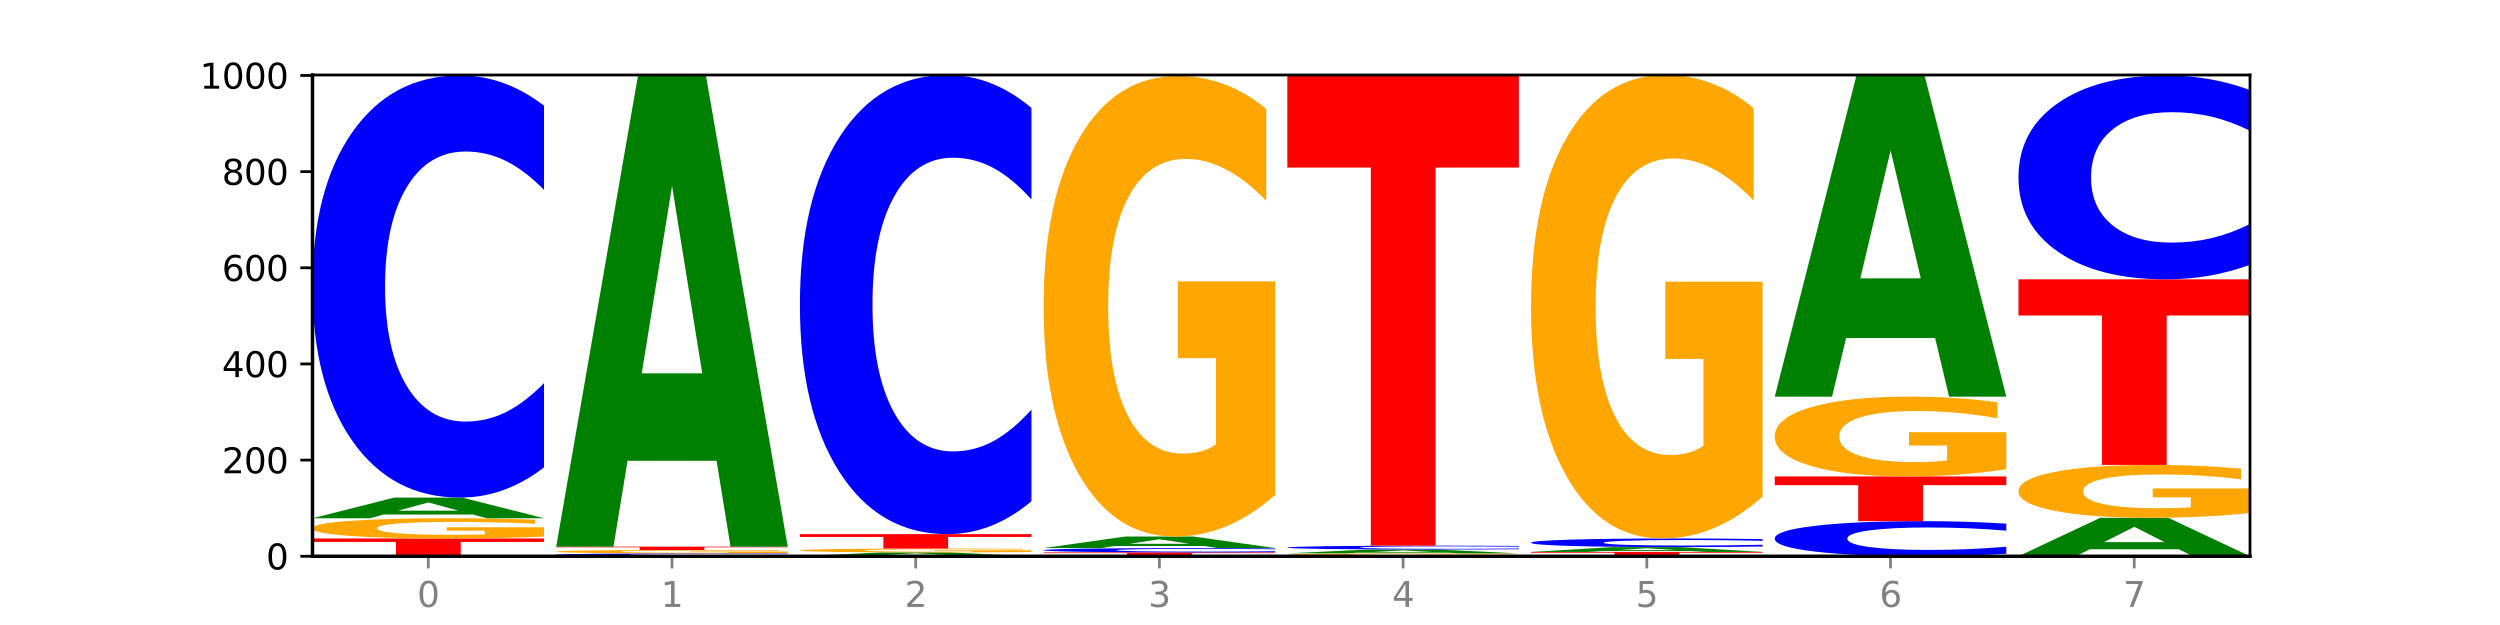
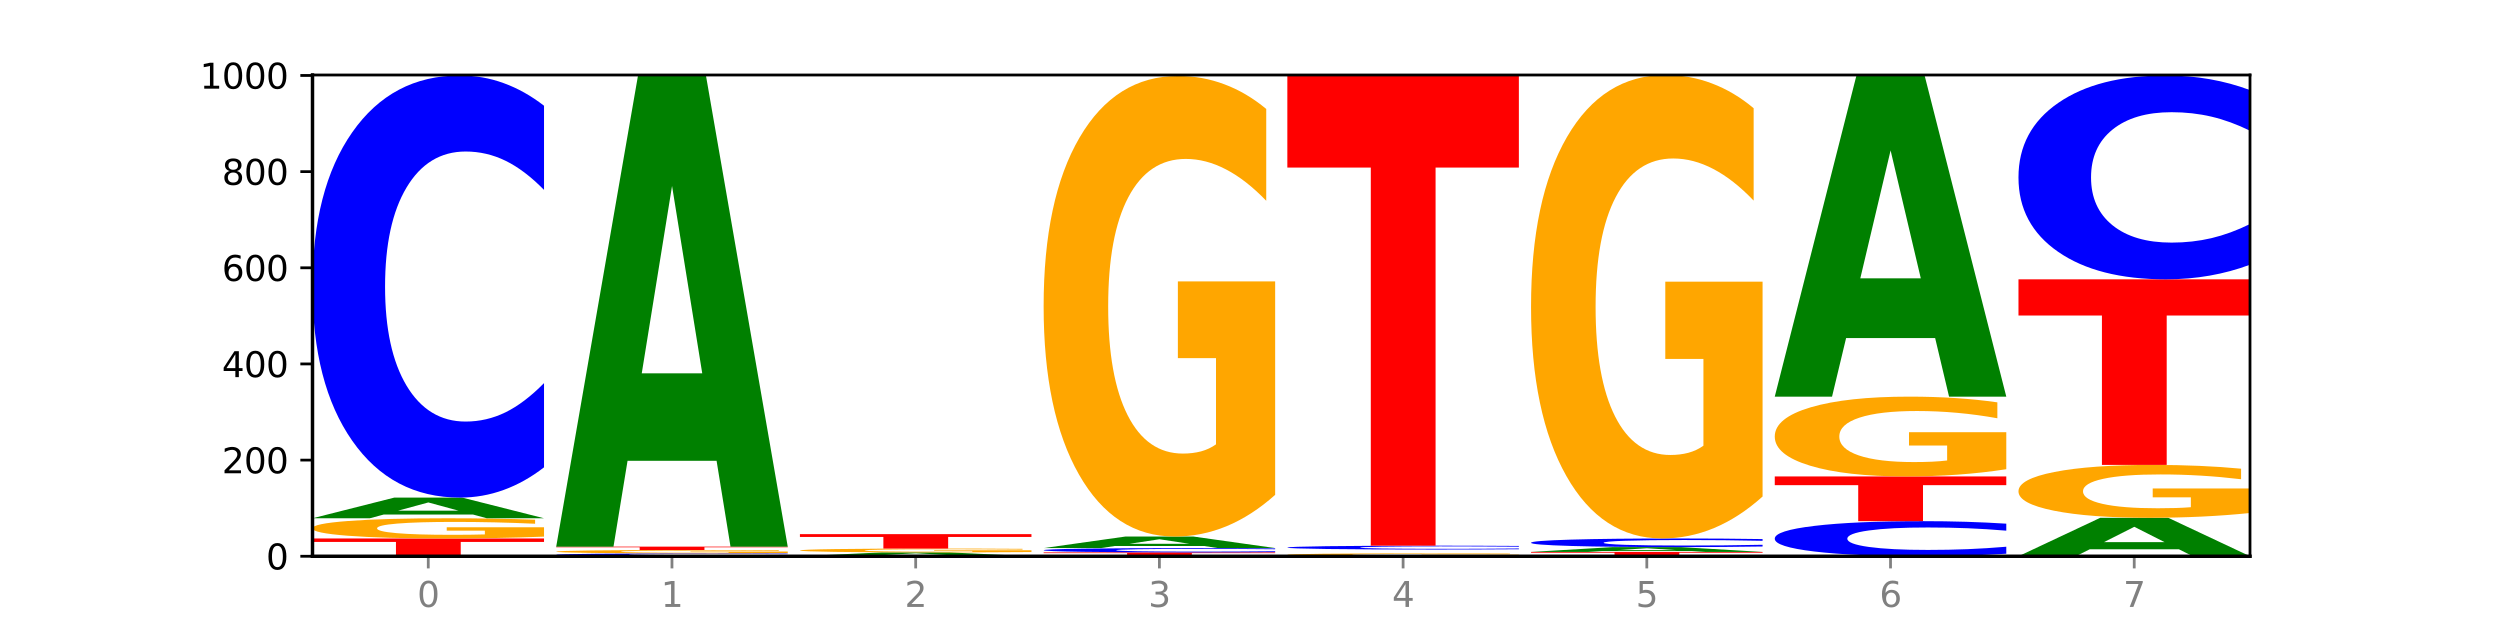
<svg xmlns="http://www.w3.org/2000/svg" xmlns:xlink="http://www.w3.org/1999/xlink" width="720pt" height="180pt" viewBox="0 0 720 180" version="1.1">
  <defs>
    <style type="text/css">*{stroke-linejoin: round; stroke-linecap: butt}</style>
  </defs>
  <g id="figure_1">
    <g id="patch_1">
      <path d="M 0 180  L 720 180  L 720 0  L 0 0  z " style="fill: #ffffff" />
    </g>
    <g id="axes_1">
      <g id="patch_2">
        <path d="M 90 160.2  L 648 160.2  L 648 21.6  L 90 21.6  z " style="fill: #ffffff" />
      </g>
      <g id="line2d_1">
        <path d="M 90 160.2  L 648 160.2  " clip-path="url(#p10eb11efa6)" style="fill: none; stroke: #000000; stroke-width: 0.5; stroke-linecap: square" />
      </g>
      <g id="patch_3">
        <path d="M 90 155.077  L 156.679 155.077  L 156.679 156.076  L 132.69 156.076  L 132.69 160.2  L 114.036 160.2  L 114.036 156.076  L 90 156.076  L 90 155.077  z " clip-path="url(#p10eb11efa6)" style="fill: #ff0000" />
      </g>
      <g id="patch_4">
        <path d="M 156.679 154.551  Q 149.955 154.814 142.722 154.946  Q 135.489 155.077 127.778 155.077  Q 110.353 155.077 100.177 154.294  Q 90 153.51 90 152.171  Q 90 150.816 100.356 150.039  Q 110.727 149.262 128.764 149.262  Q 135.713 149.262 142.079 149.367  Q 148.46 149.472 154.109 149.678  L 154.109 150.838  Q 148.281 150.572 142.513 150.441  Q 136.744 150.309 130.946 150.309  Q 120.216 150.309 114.403 150.792  Q 108.59 151.274 108.59 152.171  Q 108.59 153.06 114.194 153.545  Q 119.798 154.029 130.109 154.029  Q 132.919 154.029 135.325 154.002  Q 137.731 153.973 139.643 153.913  L 139.643 152.825  L 128.66 152.825  L 128.66 151.855  L 156.679 151.855  L 156.679 154.551  z " clip-path="url(#p10eb11efa6)" style="fill: #ffa600" />
      </g>
      <g id="patch_5">
        <path d="M 136.189 148.177  L 110.545 148.177  L 106.496 149.262  L 90 149.262  L 113.558 143.308  L 133.121 143.308  L 156.679 149.262  L 140.197 149.262  L 136.189 148.177  z M 114.635 147.072  L 132.058 147.072  L 123.36 144.704  L 114.635 147.072  z " clip-path="url(#p10eb11efa6)" style="fill: #008000" />
      </g>
      <g id="patch_6">
        <path d="M 156.679 134.594  Q 151.102 138.913 145.07 141.098  Q 139.039 143.308 132.47 143.308  Q 112.882 143.308 101.441 126.934  Q 90 110.561 90 82.561  Q 90 54.46 101.441 38.112  Q 112.882 21.738 132.47 21.738  Q 139.039 21.738 145.07 23.948  Q 151.102 26.133 156.679 30.452  L 156.679 54.686  Q 151.051 48.96 145.591 46.298  Q 140.131 43.636 134.1 43.636  Q 123.281 43.636 117.082 54.008  Q 110.899 64.354 110.899 82.561  Q 110.899 100.692 117.082 111.063  Q 123.281 121.41 134.1 121.41  Q 140.131 121.41 145.591 118.748  Q 151.051 116.061 156.679 110.335  L 156.679 134.594  z " clip-path="url(#p10eb11efa6)" style="fill: #0000ff" />
      </g>
      <g id="patch_7">
        <path d="M 226.868 160.14  Q 221.29 160.17 215.259 160.185  Q 209.228 160.2 202.659 160.2  Q 183.07 160.2 171.629 160.088  Q 160.189 159.976 160.189 159.785  Q 160.189 159.593 171.629 159.481  Q 183.07 159.369 202.659 159.369  Q 209.228 159.369 215.259 159.384  Q 221.29 159.399 226.868 159.429  L 226.868 159.594  Q 221.24 159.555 215.78 159.537  Q 210.32 159.519 204.289 159.519  Q 193.47 159.519 187.27 159.59  Q 181.088 159.66 181.088 159.785  Q 181.088 159.909 187.27 159.98  Q 193.47 160.05 204.289 160.05  Q 210.32 160.05 215.78 160.032  Q 221.24 160.014 226.868 159.975  L 226.868 160.14  z " clip-path="url(#p10eb11efa6)" style="fill: #0000ff" />
      </g>
      <g id="patch_8">
        <path d="M 226.868 159.282  Q 220.143 159.325 212.91 159.347  Q 205.678 159.369 197.967 159.369  Q 180.542 159.369 170.365 159.239  Q 160.189 159.108 160.189 158.885  Q 160.189 158.659 170.545 158.53  Q 180.916 158.4 198.953 158.4  Q 205.902 158.4 212.268 158.418  Q 218.649 158.435 224.298 158.469  L 224.298 158.663  Q 218.47 158.618 212.701 158.597  Q 206.933 158.575 201.135 158.575  Q 190.405 158.575 184.592 158.655  Q 178.779 158.735 178.779 158.885  Q 178.779 159.033 184.383 159.114  Q 189.987 159.195 200.298 159.195  Q 203.107 159.195 205.513 159.19  Q 207.919 159.185 209.832 159.175  L 209.832 158.994  L 198.848 158.994  L 198.848 158.832  L 226.868 158.832  L 226.868 159.282  z " clip-path="url(#p10eb11efa6)" style="fill: #ffa600" />
      </g>
      <g id="patch_9">
        <path d="M 160.189 157.431  L 226.868 157.431  L 226.868 157.62  L 202.879 157.62  L 202.879 158.4  L 184.224 158.4  L 184.224 157.62  L 160.189 157.62  L 160.189 157.431  z " clip-path="url(#p10eb11efa6)" style="fill: #ff0000" />
      </g>
      <g id="patch_10">
        <path d="M 206.377 132.712  L 180.734 132.712  L 176.685 157.431  L 160.189 157.431  L 183.747 21.738  L 203.31 21.738  L 226.868 157.431  L 210.386 157.431  L 206.377 132.712  z M 184.824 107.528  L 202.247 107.528  L 193.549 53.553  L 184.824 107.528  z " clip-path="url(#p10eb11efa6)" style="fill: #008000" />
      </g>
      <g id="patch_11">
        <path d="M 276.566 159.998  L 250.922 159.998  L 246.873 160.2  L 230.377 160.2  L 253.935 159.092  L 273.499 159.092  L 297.057 160.2  L 280.574 160.2  L 276.566 159.998  z M 255.012 159.793  L 272.435 159.793  L 263.737 159.352  L 255.012 159.793  z " clip-path="url(#p10eb11efa6)" style="fill: #008000" />
      </g>
      <g id="patch_12">
        <path d="M 297.057 158.992  Q 290.332 159.042 283.099 159.067  Q 275.866 159.092 268.155 159.092  Q 250.731 159.092 240.554 158.943  Q 230.377 158.794 230.377 158.539  Q 230.377 158.281 240.733 158.133  Q 251.104 157.985 269.142 157.985  Q 276.09 157.985 282.457 158.005  Q 288.838 158.025 294.486 158.064  L 294.486 158.285  Q 288.658 158.234 282.89 158.209  Q 277.122 158.184 271.323 158.184  Q 260.594 158.184 254.781 158.276  Q 248.967 158.368 248.967 158.539  Q 248.967 158.708 254.571 158.801  Q 260.175 158.893 270.487 158.893  Q 273.296 158.893 275.702 158.888  Q 278.108 158.882 280.021 158.871  L 280.021 158.663  L 269.037 158.663  L 269.037 158.479  L 297.057 158.479  L 297.057 158.992  z " clip-path="url(#p10eb11efa6)" style="fill: #ffa600" />
      </g>
      <g id="patch_13">
        <path d="M 230.377 153.831  L 297.057 153.831  L 297.057 154.641  L 273.068 154.641  L 273.068 157.985  L 254.413 157.985  L 254.413 154.641  L 230.377 154.641  L 230.377 153.831  z " clip-path="url(#p10eb11efa6)" style="fill: #ff0000" />
      </g>
      <g id="patch_14">
-         <path d="M 297.057 144.353  Q 291.479 149.051 285.448 151.427  Q 279.417 153.831 272.848 153.831  Q 253.259 153.831 241.818 136.022  Q 230.377 118.212 230.377 87.756  Q 230.377 57.191 241.818 39.409  Q 253.259 21.6 272.848 21.6  Q 279.417 21.6 285.448 24.004  Q 291.479 26.38 297.057 31.078  L 297.057 57.437  Q 291.429 51.209 285.969 48.314  Q 280.509 45.418 274.477 45.418  Q 263.658 45.418 257.459 56.699  Q 251.277 67.953 251.277 87.756  Q 251.277 107.478 257.459 118.759  Q 263.658 130.012 274.477 130.012  Q 280.509 130.012 285.969 127.117  Q 291.429 124.194 297.057 117.966  L 297.057 144.353  z " clip-path="url(#p10eb11efa6)" style="fill: #0000ff" />
-       </g>
+         </g>
      <g id="patch_15">
        <path d="M 300.566 159.092  L 367.245 159.092  L 367.245 159.308  L 343.256 159.308  L 343.256 160.2  L 324.602 160.2  L 324.602 159.308  L 300.566 159.308  L 300.566 159.092  z " clip-path="url(#p10eb11efa6)" style="fill: #ff0000" />
      </g>
      <g id="patch_16">
        <path d="M 367.245 159.003  Q 361.668 159.047 355.636 159.07  Q 349.605 159.092 343.036 159.092  Q 323.448 159.092 312.007 158.924  Q 300.566 158.757 300.566 158.47  Q 300.566 158.182 312.007 158.014  Q 323.448 157.846 343.036 157.846  Q 349.605 157.846 355.636 157.869  Q 361.668 157.891 367.245 157.935  L 367.245 158.184  Q 361.617 158.125 356.157 158.098  Q 350.697 158.071 344.666 158.071  Q 333.847 158.071 327.648 158.177  Q 321.465 158.283 321.465 158.47  Q 321.465 158.655 327.648 158.762  Q 333.847 158.868 344.666 158.868  Q 350.697 158.868 356.157 158.841  Q 361.617 158.813 367.245 158.754  L 367.245 159.003  z " clip-path="url(#p10eb11efa6)" style="fill: #0000ff" />
      </g>
      <g id="patch_17">
        <path d="M 346.755 157.241  L 321.111 157.241  L 317.062 157.846  L 300.566 157.846  L 324.124 154.523  L 343.687 154.523  L 367.245 157.846  L 350.763 157.846  L 346.755 157.241  z M 325.201 156.624  L 342.624 156.624  L 333.926 155.302  L 325.201 156.624  z " clip-path="url(#p10eb11efa6)" style="fill: #008000" />
      </g>
      <g id="patch_18">
        <path d="M 367.245 142.522  Q 360.521 148.522 353.288 151.536  Q 346.055 154.523 338.344 154.523  Q 320.919 154.523 310.743 136.658  Q 300.566 118.793 300.566 88.241  Q 300.566 57.333 310.922 39.605  Q 321.293 21.877 339.33 21.877  Q 346.279 21.877 352.645 24.288  Q 359.026 26.672 364.675 31.385  L 364.675 57.826  Q 358.847 51.771 353.079 48.784  Q 347.31 45.77 341.512 45.77  Q 330.782 45.77 324.969 56.785  Q 319.156 67.773 319.156 88.241  Q 319.156 108.518 324.76 119.587  Q 330.364 130.63 340.675 130.63  Q 343.485 130.63 345.891 130  Q 348.297 129.342 350.209 127.972  L 350.209 103.147  L 339.226 103.147  L 339.226 81.035  L 367.245 81.035  L 367.245 142.522  z " clip-path="url(#p10eb11efa6)" style="fill: #ffa600" />
      </g>
      <g id="patch_19">
        <path d="M 437.434 160.125  Q 430.709 160.162 423.476 160.181  Q 416.244 160.2 408.533 160.2  Q 391.108 160.2 380.931 160.088  Q 370.755 159.976 370.755 159.785  Q 370.755 159.591 381.111 159.48  Q 391.482 159.369 409.519 159.369  Q 416.468 159.369 422.834 159.384  Q 429.215 159.399 434.864 159.429  L 434.864 159.594  Q 429.036 159.556 423.267 159.538  Q 417.499 159.519 411.701 159.519  Q 400.971 159.519 395.158 159.588  Q 389.345 159.657 389.345 159.785  Q 389.345 159.912 394.949 159.981  Q 400.553 160.05 410.864 160.05  Q 413.673 160.05 416.079 160.046  Q 418.485 160.042 420.398 160.034  L 420.398 159.878  L 409.414 159.878  L 409.414 159.74  L 437.434 159.74  L 437.434 160.125  z " clip-path="url(#p10eb11efa6)" style="fill: #ffa600" />
      </g>
      <g id="patch_20">
-         <path d="M 416.943 159.167  L 391.3 159.167  L 387.251 159.369  L 370.755 159.369  L 394.313 158.262  L 413.876 158.262  L 437.434 159.369  L 420.952 159.369  L 416.943 159.167  z M 395.39 158.962  L 412.813 158.962  L 404.115 158.521  L 395.39 158.962  z " clip-path="url(#p10eb11efa6)" style="fill: #008000" />
-       </g>
+         </g>
      <g id="patch_21">
        <path d="M 437.434 158.182  Q 431.856 158.221 425.825 158.241  Q 419.794 158.262 413.225 158.262  Q 393.636 158.262 382.196 158.112  Q 370.755 157.963 370.755 157.708  Q 370.755 157.452 382.196 157.303  Q 393.636 157.154 413.225 157.154  Q 419.794 157.154 425.825 157.174  Q 431.856 157.194 437.434 157.233  L 437.434 157.454  Q 431.806 157.402 426.346 157.378  Q 420.886 157.353 414.855 157.353  Q 404.036 157.353 397.836 157.448  Q 391.654 157.542 391.654 157.708  Q 391.654 157.873 397.836 157.968  Q 404.036 158.062 414.855 158.062  Q 420.886 158.062 426.346 158.038  Q 431.806 158.013 437.434 157.961  L 437.434 158.182  z " clip-path="url(#p10eb11efa6)" style="fill: #0000ff" />
      </g>
      <g id="patch_22">
        <path d="M 370.755 21.877  L 437.434 21.877  L 437.434 48.26  L 413.445 48.26  L 413.445 157.154  L 394.79 157.154  L 394.79 48.26  L 370.755 48.26  L 370.755 21.877  z " clip-path="url(#p10eb11efa6)" style="fill: #ff0000" />
      </g>
      <g id="patch_23">
        <path d="M 440.943 158.954  L 507.623 158.954  L 507.623 159.197  L 483.634 159.197  L 483.634 160.2  L 464.979 160.2  L 464.979 159.197  L 440.943 159.197  L 440.943 158.954  z " clip-path="url(#p10eb11efa6)" style="fill: #ff0000" />
      </g>
      <g id="patch_24">
        <path d="M 487.132 158.702  L 461.488 158.702  L 457.439 158.954  L 440.943 158.954  L 464.501 157.569  L 484.065 157.569  L 507.623 158.954  L 491.14 158.954  L 487.132 158.702  z M 465.578 158.445  L 483.001 158.445  L 474.303 157.894  L 465.578 158.445  z " clip-path="url(#p10eb11efa6)" style="fill: #008000" />
      </g>
      <g id="patch_25">
        <path d="M 507.623 157.391  Q 502.045 157.479 496.014 157.524  Q 489.983 157.569 483.414 157.569  Q 463.825 157.569 452.384 157.234  Q 440.943 156.898 440.943 156.324  Q 440.943 155.748 452.384 155.413  Q 463.825 155.077 483.414 155.077  Q 489.983 155.077 496.014 155.122  Q 502.045 155.167 507.623 155.256  L 507.623 155.752  Q 501.995 155.635 496.535 155.58  Q 491.075 155.526 485.043 155.526  Q 474.224 155.526 468.025 155.738  Q 461.843 155.951 461.843 156.324  Q 461.843 156.696 468.025 156.908  Q 474.224 157.12 485.043 157.12  Q 491.075 157.12 496.535 157.066  Q 501.995 157.011 507.623 156.893  L 507.623 157.391  z " clip-path="url(#p10eb11efa6)" style="fill: #0000ff" />
      </g>
      <g id="patch_26">
        <path d="M 507.623 143  Q 500.898 149.039 493.665 152.072  Q 486.432 155.077 478.721 155.077  Q 461.297 155.077 451.12 137.1  Q 440.943 119.123 440.943 88.38  Q 440.943 57.278 451.299 39.439  Q 461.67 21.6 479.708 21.6  Q 486.656 21.6 493.023 24.026  Q 499.404 26.425 505.052 31.168  L 505.052 57.775  Q 499.224 51.681 493.456 48.676  Q 487.688 45.643 481.889 45.643  Q 471.16 45.643 465.347 56.727  Q 459.533 67.783 459.533 88.38  Q 459.533 108.783 465.137 119.922  Q 470.741 131.034 481.053 131.034  Q 483.862 131.034 486.268 130.4  Q 488.674 129.738 490.587 128.359  L 490.587 103.379  L 479.603 103.379  L 479.603 81.128  L 507.623 81.128  L 507.623 143  z " clip-path="url(#p10eb11efa6)" style="fill: #ffa600" />
      </g>
      <g id="patch_27">
        <path d="M 577.811 159.475  Q 572.234 159.835 566.203 160.016  Q 560.171 160.2 553.603 160.2  Q 534.014 160.2 522.573 158.839  Q 511.132 157.477 511.132 155.149  Q 511.132 152.813 522.573 151.454  Q 534.014 150.092 553.603 150.092  Q 560.171 150.092 566.203 150.276  Q 572.234 150.458 577.811 150.817  L 577.811 152.832  Q 572.183 152.356 566.723 152.134  Q 561.263 151.913 555.232 151.913  Q 544.413 151.913 538.214 152.775  Q 532.031 153.636 532.031 155.149  Q 532.031 156.657 538.214 157.519  Q 544.413 158.379 555.232 158.379  Q 561.263 158.379 566.723 158.158  Q 572.183 157.935 577.811 157.459  L 577.811 159.475  z " clip-path="url(#p10eb11efa6)" style="fill: #0000ff" />
      </g>
      <g id="patch_28">
        <path d="M 511.132 137.215  L 577.811 137.215  L 577.811 139.727  L 553.822 139.727  L 553.822 150.092  L 535.168 150.092  L 535.168 139.727  L 511.132 139.727  L 511.132 137.215  z " clip-path="url(#p10eb11efa6)" style="fill: #ff0000" />
      </g>
      <g id="patch_29">
        <path d="M 577.811 135.136  Q 571.087 136.176 563.854 136.698  Q 556.621 137.215 548.91 137.215  Q 531.486 137.215 521.309 134.12  Q 511.132 131.024 511.132 125.73  Q 511.132 120.375 521.488 117.303  Q 531.859 114.231 549.896 114.231  Q 556.845 114.231 563.211 114.649  Q 569.592 115.062 575.241 115.878  L 575.241 120.46  Q 569.413 119.411 563.645 118.893  Q 557.876 118.371 552.078 118.371  Q 541.348 118.371 535.535 120.28  Q 529.722 122.184 529.722 125.73  Q 529.722 129.244 535.326 131.162  Q 540.93 133.075 551.241 133.075  Q 554.051 133.075 556.457 132.966  Q 558.863 132.852 560.775 132.615  L 560.775 128.313  L 549.792 128.313  L 549.792 124.481  L 577.811 124.481  L 577.811 135.136  z " clip-path="url(#p10eb11efa6)" style="fill: #ffa600" />
      </g>
      <g id="patch_30">
        <path d="M 557.321 97.356  L 531.677 97.356  L 527.628 114.231  L 511.132 114.231  L 534.69 21.6  L 554.253 21.6  L 577.811 114.231  L 561.329 114.231  L 557.321 97.356  z M 535.767 80.164  L 553.19 80.164  L 544.492 43.318  L 535.767 80.164  z " clip-path="url(#p10eb11efa6)" style="fill: #008000" />
      </g>
      <g id="patch_31">
        <path d="M 627.51 158.182  L 601.866 158.182  L 597.817 160.2  L 581.321 160.2  L 604.879 149.123  L 624.442 149.123  L 648 160.2  L 631.518 160.2  L 627.51 158.182  z M 605.956 156.126  L 623.379 156.126  L 614.681 151.72  L 605.956 156.126  z " clip-path="url(#p10eb11efa6)" style="fill: #008000" />
      </g>
      <g id="patch_32">
        <path d="M 648 147.745  Q 641.275 148.434 634.042 148.78  Q 626.81 149.123 619.099 149.123  Q 601.674 149.123 591.497 147.072  Q 581.321 145.02 581.321 141.512  Q 581.321 137.963 591.677 135.928  Q 602.048 133.892 620.085 133.892  Q 627.034 133.892 633.4 134.169  Q 639.781 134.443 645.43 134.984  L 645.43 138.02  Q 639.602 137.325 633.833 136.982  Q 628.065 136.636 622.267 136.636  Q 611.537 136.636 605.724 137.901  Q 599.911 139.162 599.911 141.512  Q 599.911 143.841 605.515 145.112  Q 611.119 146.38 621.43 146.38  Q 624.239 146.38 626.645 146.307  Q 629.051 146.232 630.964 146.074  L 630.964 143.224  L 619.98 143.224  L 619.98 140.685  L 648 140.685  L 648 147.745  z " clip-path="url(#p10eb11efa6)" style="fill: #ffa600" />
      </g>
      <g id="patch_33">
        <path d="M 581.321 80.446  L 648 80.446  L 648 90.87  L 624.011 90.87  L 624.011 133.892  L 605.356 133.892  L 605.356 90.87  L 581.321 90.87  L 581.321 80.446  z " clip-path="url(#p10eb11efa6)" style="fill: #ff0000" />
      </g>
      <g id="patch_34">
        <path d="M 648 76.238  Q 642.422 78.324 636.391 79.379  Q 630.36 80.446 623.791 80.446  Q 604.202 80.446 592.762 72.539  Q 581.321 64.632 581.321 51.11  Q 581.321 37.54 592.762 29.645  Q 604.202 21.738 623.791 21.738  Q 630.36 21.738 636.391 22.806  Q 642.422 23.861 648 25.947  L 648 37.649  Q 642.372 34.884 636.912 33.599  Q 631.452 32.313 625.421 32.313  Q 614.602 32.313 608.402 37.322  Q 602.22 42.318 602.22 51.11  Q 602.22 59.866 608.402 64.875  Q 614.602 69.871 625.421 69.871  Q 631.452 69.871 636.912 68.586  Q 642.372 67.288 648 64.523  L 648 76.238  z " clip-path="url(#p10eb11efa6)" style="fill: #0000ff" />
      </g>
      <g id="matplotlib.axis_1">
        <g id="xtick_1">
          <g id="line2d_2">
            <defs>
              <path id="m577cdb339a" d="M 0 0  L 0 3.5  " style="stroke: #808080; stroke-width: 0.8" />
            </defs>
            <g>
              <use xlink:href="#m577cdb339a" x="123.34" y="160.2" style="fill: #808080; stroke: #808080; stroke-width: 0.8" />
            </g>
          </g>
          <g id="text_1">
            <g style="fill: #808080" transform="translate(120.158 174.798) scale(0.1 -0.1)">
              <defs>
                <path id="DejaVuSans-30" d="M 2034 4250  Q 1547 4250 1301 3770  Q 1056 3291 1056 2328  Q 1056 1369 1301 889  Q 1547 409 2034 409  Q 2525 409 2770 889  Q 3016 1369 3016 2328  Q 3016 3291 2770 3770  Q 2525 4250 2034 4250  z M 2034 4750  Q 2819 4750 3233 4129  Q 3647 3509 3647 2328  Q 3647 1150 3233 529  Q 2819 -91 2034 -91  Q 1250 -91 836 529  Q 422 1150 422 2328  Q 422 3509 836 4129  Q 1250 4750 2034 4750  z " transform="scale(0.016)" />
              </defs>
              <use xlink:href="#DejaVuSans-30" />
            </g>
          </g>
        </g>
        <g id="xtick_2">
          <g id="line2d_3">
            <g>
              <use xlink:href="#m577cdb339a" x="193.528" y="160.2" style="fill: #808080; stroke: #808080; stroke-width: 0.8" />
            </g>
          </g>
          <g id="text_2">
            <g style="fill: #808080" transform="translate(190.347 174.798) scale(0.1 -0.1)">
              <defs>
                <path id="DejaVuSans-31" d="M 794 531  L 1825 531  L 1825 4091  L 703 3866  L 703 4441  L 1819 4666  L 2450 4666  L 2450 531  L 3481 531  L 3481 0  L 794 0  L 794 531  z " transform="scale(0.016)" />
              </defs>
              <use xlink:href="#DejaVuSans-31" />
            </g>
          </g>
        </g>
        <g id="xtick_3">
          <g id="line2d_4">
            <g>
              <use xlink:href="#m577cdb339a" x="263.717" y="160.2" style="fill: #808080; stroke: #808080; stroke-width: 0.8" />
            </g>
          </g>
          <g id="text_3">
            <g style="fill: #808080" transform="translate(260.536 174.798) scale(0.1 -0.1)">
              <defs>
                <path id="DejaVuSans-32" d="M 1228 531  L 3431 531  L 3431 0  L 469 0  L 469 531  Q 828 903 1448 1529  Q 2069 2156 2228 2338  Q 2531 2678 2651 2914  Q 2772 3150 2772 3378  Q 2772 3750 2511 3984  Q 2250 4219 1831 4219  Q 1534 4219 1204 4116  Q 875 4013 500 3803  L 500 4441  Q 881 4594 1212 4672  Q 1544 4750 1819 4750  Q 2544 4750 2975 4387  Q 3406 4025 3406 3419  Q 3406 3131 3298 2873  Q 3191 2616 2906 2266  Q 2828 2175 2409 1742  Q 1991 1309 1228 531  z " transform="scale(0.016)" />
              </defs>
              <use xlink:href="#DejaVuSans-32" />
            </g>
          </g>
        </g>
        <g id="xtick_4">
          <g id="line2d_5">
            <g>
              <use xlink:href="#m577cdb339a" x="333.906" y="160.2" style="fill: #808080; stroke: #808080; stroke-width: 0.8" />
            </g>
          </g>
          <g id="text_4">
            <g style="fill: #808080" transform="translate(330.724 174.798) scale(0.1 -0.1)">
              <defs>
                <path id="DejaVuSans-33" d="M 2597 2516  Q 3050 2419 3304 2112  Q 3559 1806 3559 1356  Q 3559 666 3084 287  Q 2609 -91 1734 -91  Q 1441 -91 1130 -33  Q 819 25 488 141  L 488 750  Q 750 597 1062 519  Q 1375 441 1716 441  Q 2309 441 2620 675  Q 2931 909 2931 1356  Q 2931 1769 2642 2001  Q 2353 2234 1838 2234  L 1294 2234  L 1294 2753  L 1863 2753  Q 2328 2753 2575 2939  Q 2822 3125 2822 3475  Q 2822 3834 2567 4026  Q 2313 4219 1838 4219  Q 1578 4219 1281 4162  Q 984 4106 628 3988  L 628 4550  Q 988 4650 1302 4700  Q 1616 4750 1894 4750  Q 2613 4750 3031 4423  Q 3450 4097 3450 3541  Q 3450 3153 3228 2886  Q 3006 2619 2597 2516  z " transform="scale(0.016)" />
              </defs>
              <use xlink:href="#DejaVuSans-33" />
            </g>
          </g>
        </g>
        <g id="xtick_5">
          <g id="line2d_6">
            <g>
              <use xlink:href="#m577cdb339a" x="404.094" y="160.2" style="fill: #808080; stroke: #808080; stroke-width: 0.8" />
            </g>
          </g>
          <g id="text_5">
            <g style="fill: #808080" transform="translate(400.913 174.798) scale(0.1 -0.1)">
              <defs>
                <path id="DejaVuSans-34" d="M 2419 4116  L 825 1625  L 2419 1625  L 2419 4116  z M 2253 4666  L 3047 4666  L 3047 1625  L 3713 1625  L 3713 1100  L 3047 1100  L 3047 0  L 2419 0  L 2419 1100  L 313 1100  L 313 1709  L 2253 4666  z " transform="scale(0.016)" />
              </defs>
              <use xlink:href="#DejaVuSans-34" />
            </g>
          </g>
        </g>
        <g id="xtick_6">
          <g id="line2d_7">
            <g>
              <use xlink:href="#m577cdb339a" x="474.283" y="160.2" style="fill: #808080; stroke: #808080; stroke-width: 0.8" />
            </g>
          </g>
          <g id="text_6">
            <g style="fill: #808080" transform="translate(471.102 174.798) scale(0.1 -0.1)">
              <defs>
                <path id="DejaVuSans-35" d="M 691 4666  L 3169 4666  L 3169 4134  L 1269 4134  L 1269 2991  Q 1406 3038 1543 3061  Q 1681 3084 1819 3084  Q 2600 3084 3056 2656  Q 3513 2228 3513 1497  Q 3513 744 3044 326  Q 2575 -91 1722 -91  Q 1428 -91 1123 -41  Q 819 9 494 109  L 494 744  Q 775 591 1075 516  Q 1375 441 1709 441  Q 2250 441 2565 725  Q 2881 1009 2881 1497  Q 2881 1984 2565 2268  Q 2250 2553 1709 2553  Q 1456 2553 1204 2497  Q 953 2441 691 2322  L 691 4666  z " transform="scale(0.016)" />
              </defs>
              <use xlink:href="#DejaVuSans-35" />
            </g>
          </g>
        </g>
        <g id="xtick_7">
          <g id="line2d_8">
            <g>
              <use xlink:href="#m577cdb339a" x="544.472" y="160.2" style="fill: #808080; stroke: #808080; stroke-width: 0.8" />
            </g>
          </g>
          <g id="text_7">
            <g style="fill: #808080" transform="translate(541.29 174.798) scale(0.1 -0.1)">
              <defs>
                <path id="DejaVuSans-36" d="M 2113 2584  Q 1688 2584 1439 2293  Q 1191 2003 1191 1497  Q 1191 994 1439 701  Q 1688 409 2113 409  Q 2538 409 2786 701  Q 3034 994 3034 1497  Q 3034 2003 2786 2293  Q 2538 2584 2113 2584  z M 3366 4563  L 3366 3988  Q 3128 4100 2886 4159  Q 2644 4219 2406 4219  Q 1781 4219 1451 3797  Q 1122 3375 1075 2522  Q 1259 2794 1537 2939  Q 1816 3084 2150 3084  Q 2853 3084 3261 2657  Q 3669 2231 3669 1497  Q 3669 778 3244 343  Q 2819 -91 2113 -91  Q 1303 -91 875 529  Q 447 1150 447 2328  Q 447 3434 972 4092  Q 1497 4750 2381 4750  Q 2619 4750 2861 4703  Q 3103 4656 3366 4563  z " transform="scale(0.016)" />
              </defs>
              <use xlink:href="#DejaVuSans-36" />
            </g>
          </g>
        </g>
        <g id="xtick_8">
          <g id="line2d_9">
            <g>
              <use xlink:href="#m577cdb339a" x="614.66" y="160.2" style="fill: #808080; stroke: #808080; stroke-width: 0.8" />
            </g>
          </g>
          <g id="text_8">
            <g style="fill: #808080" transform="translate(611.479 174.798) scale(0.1 -0.1)">
              <defs>
                <path id="DejaVuSans-37" d="M 525 4666  L 3525 4666  L 3525 4397  L 1831 0  L 1172 0  L 2766 4134  L 525 4134  L 525 4666  z " transform="scale(0.016)" />
              </defs>
              <use xlink:href="#DejaVuSans-37" />
            </g>
          </g>
        </g>
      </g>
      <g id="matplotlib.axis_2">
        <g id="ytick_1">
          <g id="line2d_10">
            <defs>
              <path id="m0eb35ff0a9" d="M 0 0  L -3.5 0  " style="stroke: #000000; stroke-width: 0.8" />
            </defs>
            <g>
              <use xlink:href="#m0eb35ff0a9" x="90" y="160.2" style="stroke: #000000; stroke-width: 0.8" />
            </g>
          </g>
          <g id="text_9">
            <g transform="translate(76.638 163.999) scale(0.1 -0.1)">
              <use xlink:href="#DejaVuSans-30" />
            </g>
          </g>
        </g>
        <g id="ytick_2">
          <g id="line2d_11">
            <g>
              <use xlink:href="#m0eb35ff0a9" x="90" y="132.508" style="stroke: #000000; stroke-width: 0.8" />
            </g>
          </g>
          <g id="text_10">
            <g transform="translate(63.913 136.307) scale(0.1 -0.1)">
              <use xlink:href="#DejaVuSans-32" />
              <use xlink:href="#DejaVuSans-30" x="63.623" />
              <use xlink:href="#DejaVuSans-30" x="127.246" />
            </g>
          </g>
        </g>
        <g id="ytick_3">
          <g id="line2d_12">
            <g>
              <use xlink:href="#m0eb35ff0a9" x="90" y="104.815" style="stroke: #000000; stroke-width: 0.8" />
            </g>
          </g>
          <g id="text_11">
            <g transform="translate(63.913 108.615) scale(0.1 -0.1)">
              <use xlink:href="#DejaVuSans-34" />
              <use xlink:href="#DejaVuSans-30" x="63.623" />
              <use xlink:href="#DejaVuSans-30" x="127.246" />
            </g>
          </g>
        </g>
        <g id="ytick_4">
          <g id="line2d_13">
            <g>
              <use xlink:href="#m0eb35ff0a9" x="90" y="77.123" style="stroke: #000000; stroke-width: 0.8" />
            </g>
          </g>
          <g id="text_12">
            <g transform="translate(63.913 80.922) scale(0.1 -0.1)">
              <use xlink:href="#DejaVuSans-36" />
              <use xlink:href="#DejaVuSans-30" x="63.623" />
              <use xlink:href="#DejaVuSans-30" x="127.246" />
            </g>
          </g>
        </g>
        <g id="ytick_5">
          <g id="line2d_14">
            <g>
              <use xlink:href="#m0eb35ff0a9" x="90" y="49.431" style="stroke: #000000; stroke-width: 0.8" />
            </g>
          </g>
          <g id="text_13">
            <g transform="translate(63.913 53.23) scale(0.1 -0.1)">
              <defs>
                <path id="DejaVuSans-38" d="M 2034 2216  Q 1584 2216 1326 1975  Q 1069 1734 1069 1313  Q 1069 891 1326 650  Q 1584 409 2034 409  Q 2484 409 2743 651  Q 3003 894 3003 1313  Q 3003 1734 2745 1975  Q 2488 2216 2034 2216  z M 1403 2484  Q 997 2584 770 2862  Q 544 3141 544 3541  Q 544 4100 942 4425  Q 1341 4750 2034 4750  Q 2731 4750 3128 4425  Q 3525 4100 3525 3541  Q 3525 3141 3298 2862  Q 3072 2584 2669 2484  Q 3125 2378 3379 2068  Q 3634 1759 3634 1313  Q 3634 634 3220 271  Q 2806 -91 2034 -91  Q 1263 -91 848 271  Q 434 634 434 1313  Q 434 1759 690 2068  Q 947 2378 1403 2484  z M 1172 3481  Q 1172 3119 1398 2916  Q 1625 2713 2034 2713  Q 2441 2713 2670 2916  Q 2900 3119 2900 3481  Q 2900 3844 2670 4047  Q 2441 4250 2034 4250  Q 1625 4250 1398 4047  Q 1172 3844 1172 3481  z " transform="scale(0.016)" />
              </defs>
              <use xlink:href="#DejaVuSans-38" />
              <use xlink:href="#DejaVuSans-30" x="63.623" />
              <use xlink:href="#DejaVuSans-30" x="127.246" />
            </g>
          </g>
        </g>
        <g id="ytick_6">
          <g id="line2d_15">
            <g>
              <use xlink:href="#m0eb35ff0a9" x="90" y="21.738" style="stroke: #000000; stroke-width: 0.8" />
            </g>
          </g>
          <g id="text_14">
            <g transform="translate(57.55 25.538) scale(0.1 -0.1)">
              <use xlink:href="#DejaVuSans-31" />
              <use xlink:href="#DejaVuSans-30" x="63.623" />
              <use xlink:href="#DejaVuSans-30" x="127.246" />
              <use xlink:href="#DejaVuSans-30" x="190.869" />
            </g>
          </g>
        </g>
      </g>
      <g id="patch_35">
        <path d="M 90 160.2  L 90 21.6  " style="fill: none; stroke: #000000; stroke-linejoin: miter; stroke-linecap: square" />
      </g>
      <g id="patch_36">
        <path d="M 648 160.2  L 648 21.6  " style="fill: none; stroke: #000000; stroke-width: 0.8; stroke-linejoin: miter; stroke-linecap: square" />
      </g>
      <g id="patch_37">
        <path d="M 90 160.2  L 648 160.2  " style="fill: none; stroke: #000000; stroke-linejoin: miter; stroke-linecap: square" />
      </g>
      <g id="patch_38">
        <path d="M 90 21.6  L 648 21.6  " style="fill: none; stroke: #000000; stroke-width: 0.8; stroke-linejoin: miter; stroke-linecap: square" />
      </g>
    </g>
  </g>
  <defs>
    <clipPath id="p10eb11efa6">
      <rect x="90" y="21.6" width="558" height="138.6" />
    </clipPath>
  </defs>
</svg>